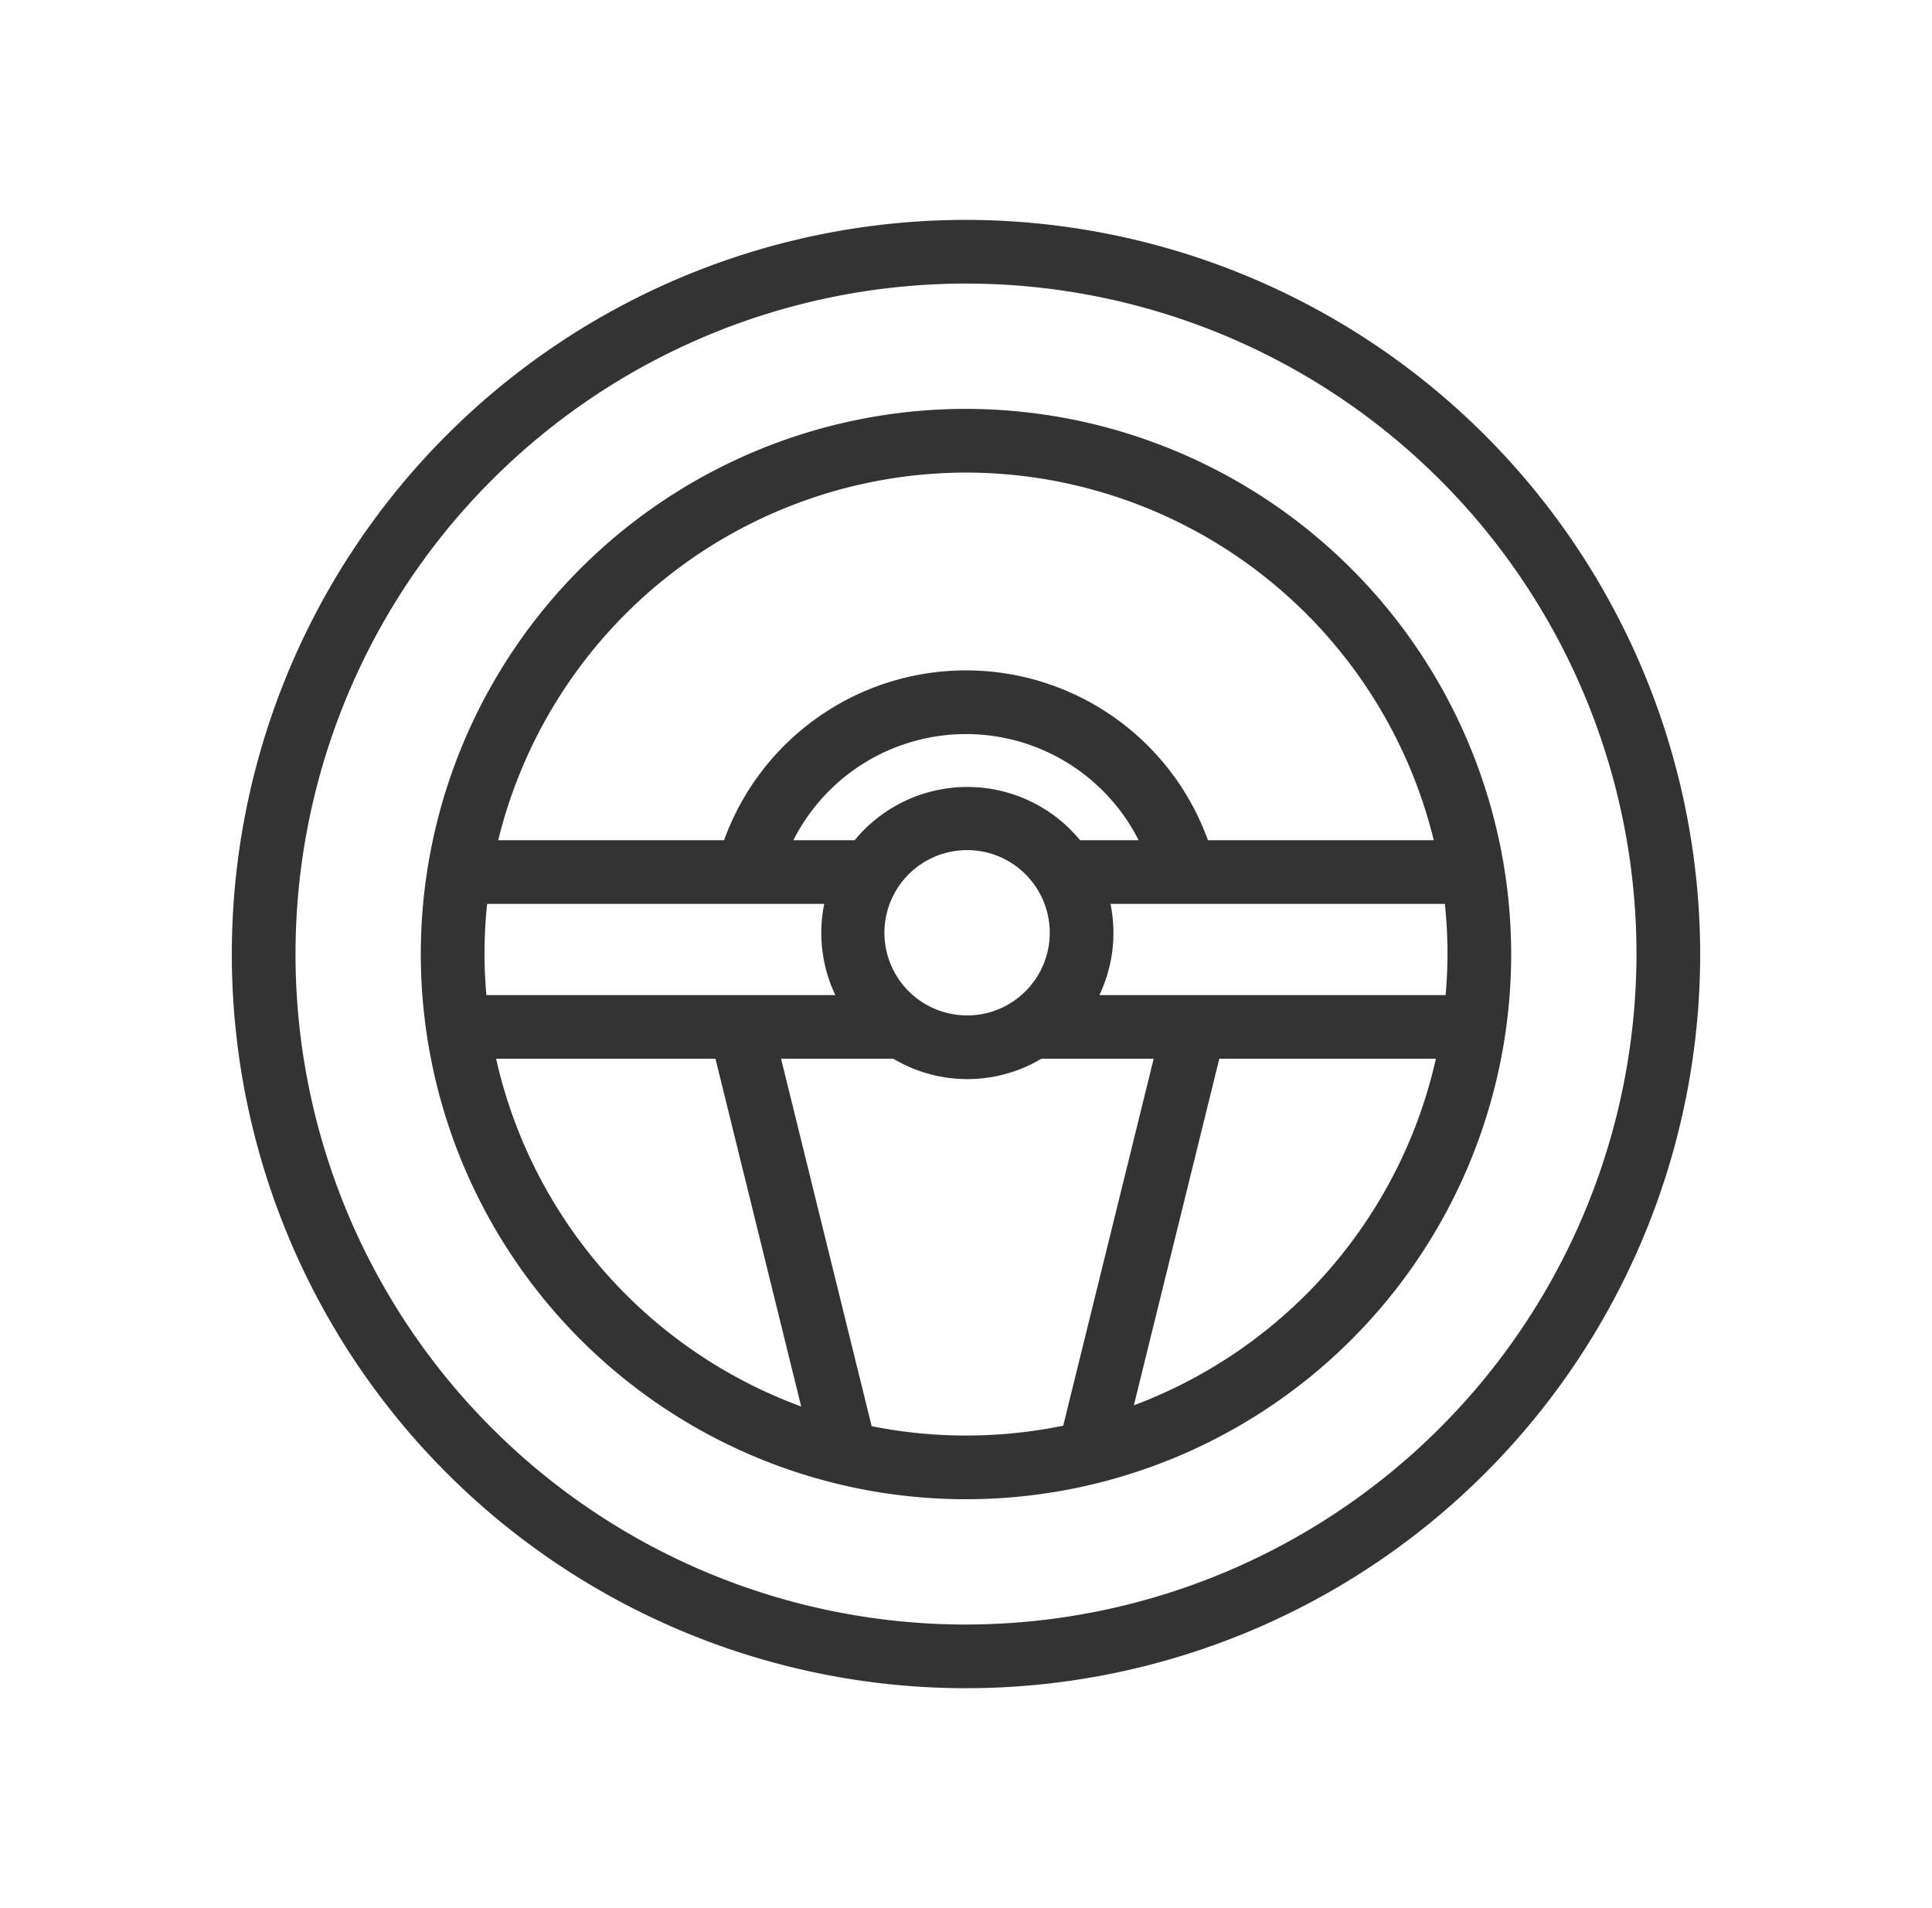
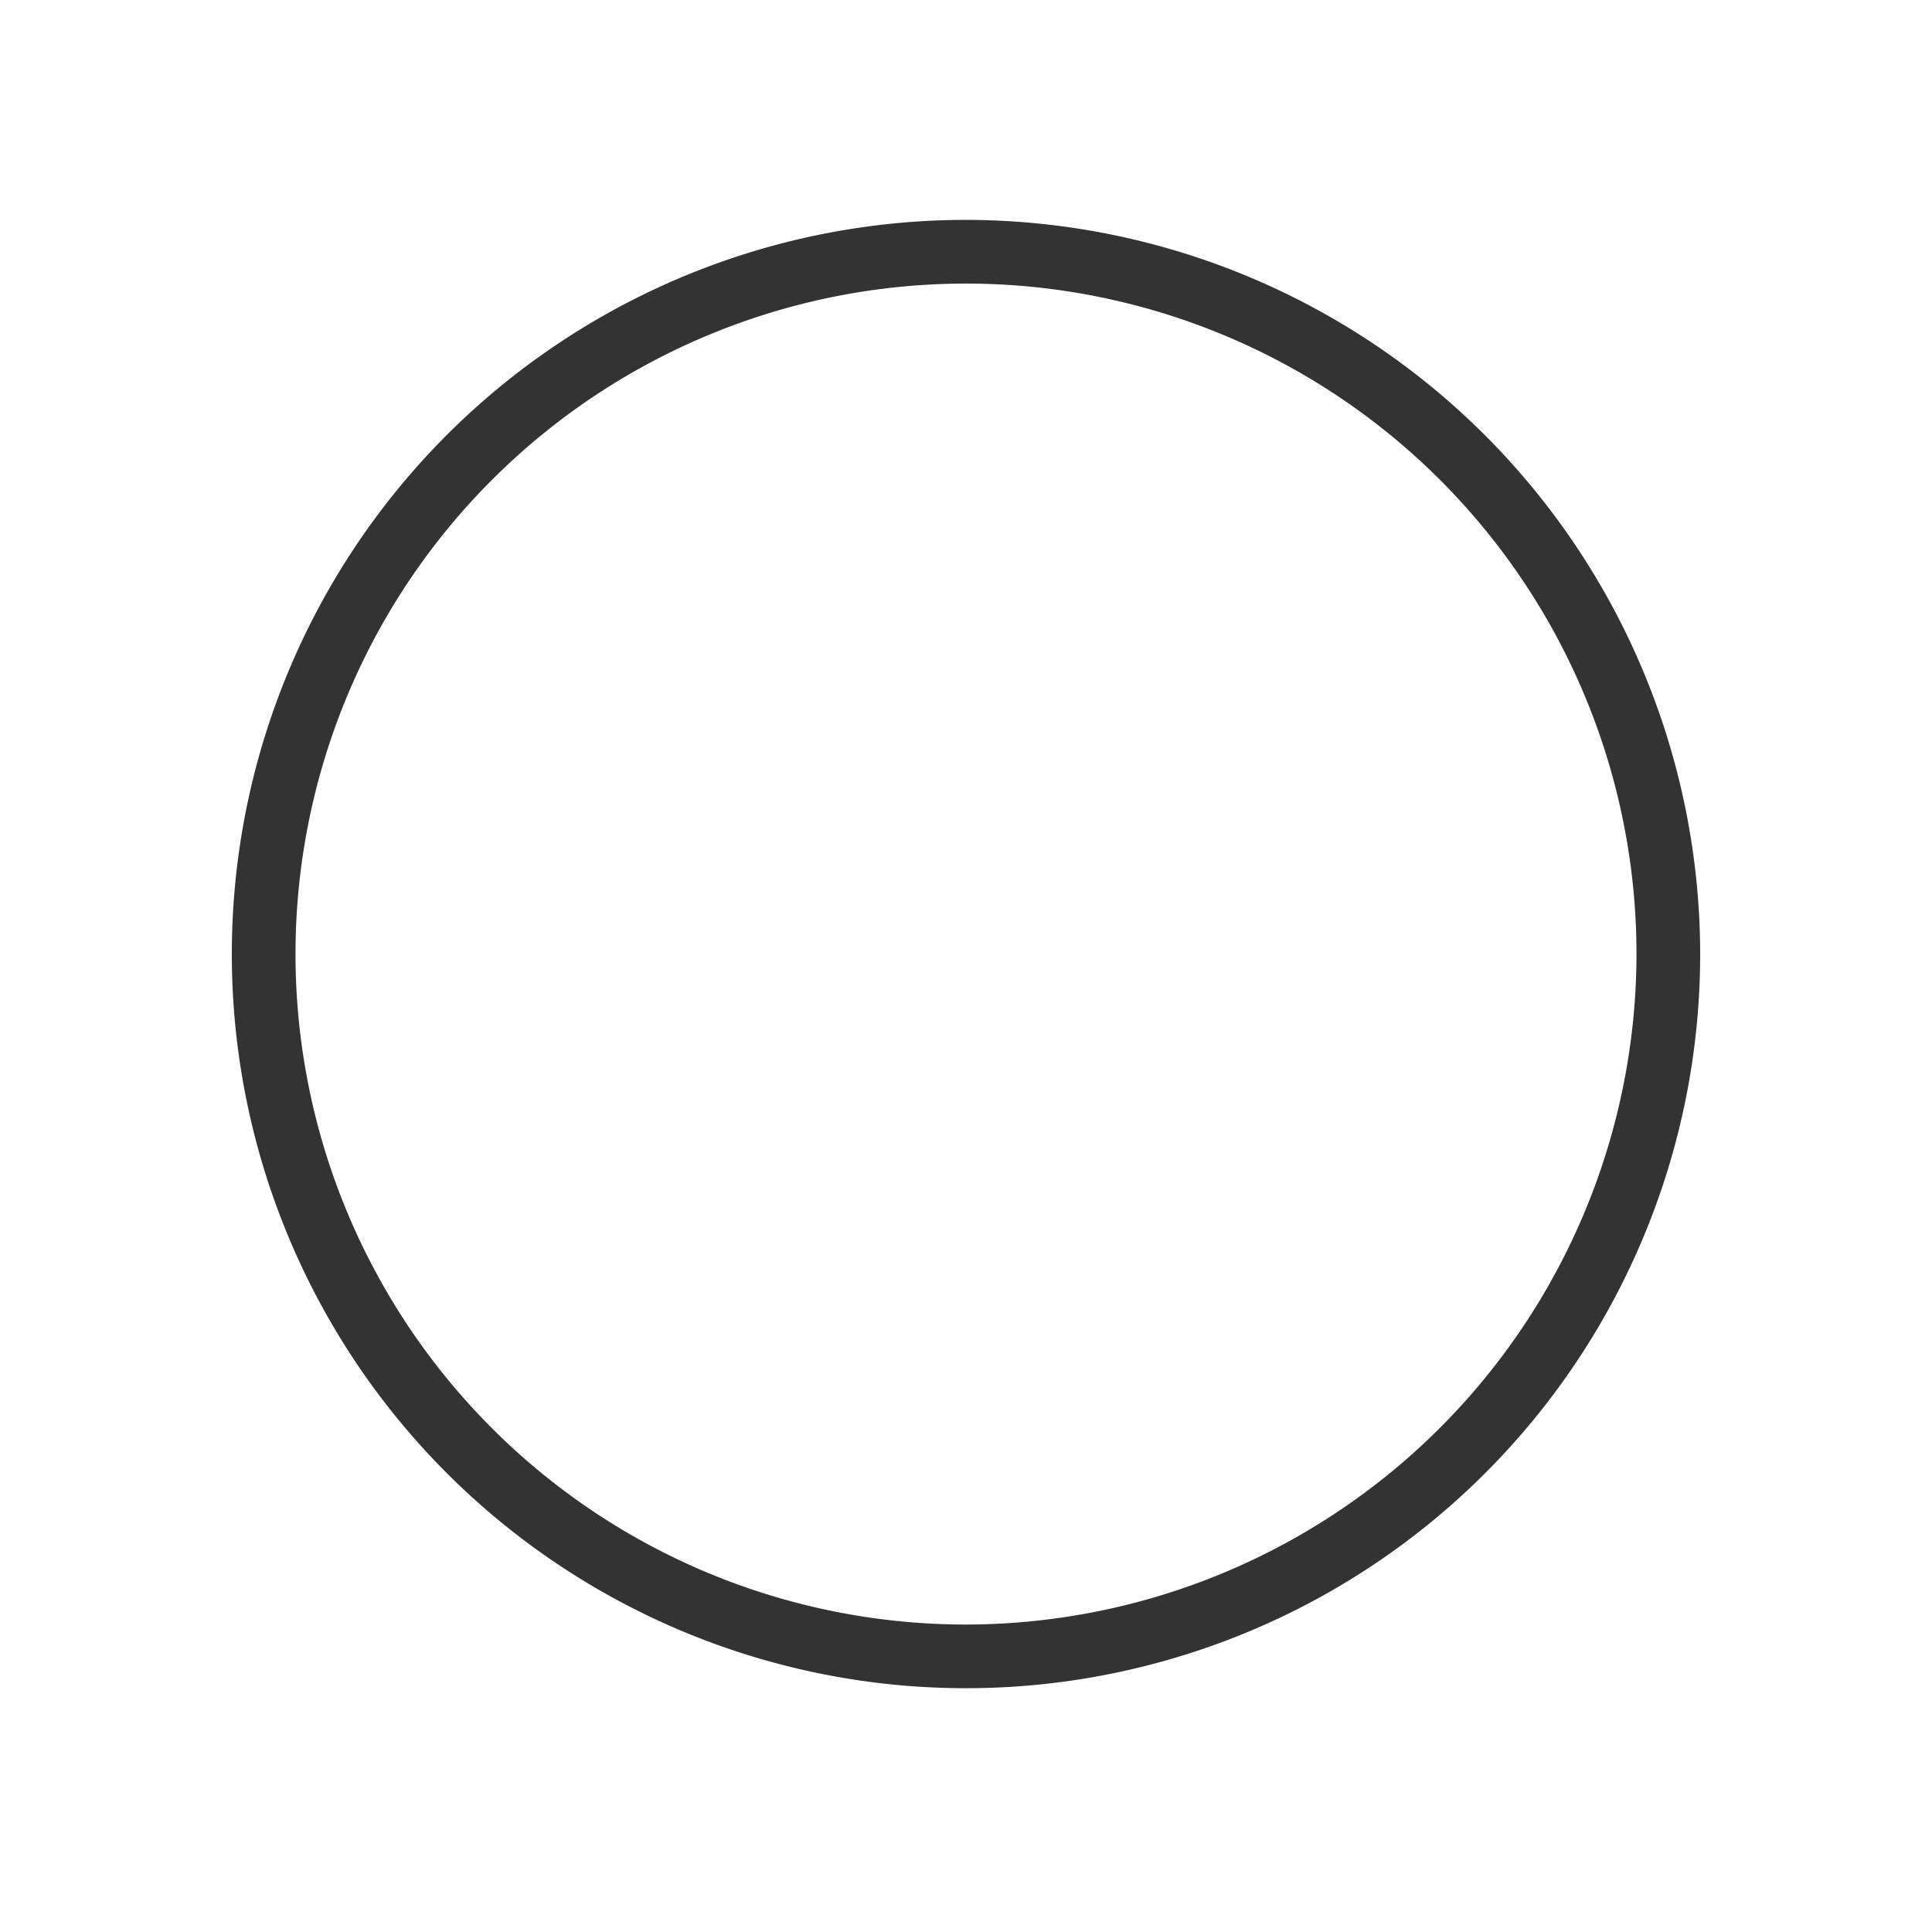
<svg xmlns="http://www.w3.org/2000/svg" id="Livello_1" data-name="Livello 1" viewBox="0 0 182.006 179.759">
  <defs>
    <style>.cls-1{fill:#333;}</style>
  </defs>
  <path class="cls-1" d="M91.003,20.715a69.164,69.164,0,1,0,69.164,69.164A69.243,69.243,0,0,0,91.003,20.715Zm0,132.329a63.164,63.164,0,1,1,63.164-63.165A63.236,63.236,0,0,1,91.003,153.044Z" />
-   <path class="cls-1" d="M91.003,38.52a51.36,51.36,0,1,0,51.359,51.359A51.418,51.418,0,0,0,91.003,38.52Zm0,6a45.431,45.431,0,0,1,44.067,34.635H113.795a24.234,24.234,0,0,0-45.584,0H46.935A45.433,45.433,0,0,1,91.003,44.52Zm45.359,45.359c0,1.303-.068,2.59-.176,3.865H103.571a13.645,13.645,0,0,0,1.045-8.589H136.116A45.661,45.661,0,0,1,136.363,89.879ZM91.132,95.66a7.787,7.787,0,1,1,5.088-1.915A7.721,7.721,0,0,1,91.132,95.66ZM45.819,93.745c-.108-1.275-.176-2.562-.176-3.865a45.661,45.661,0,0,1,.246-4.724H77.648a13.644,13.644,0,0,0,1.045,8.589ZM91.132,74.139a13.739,13.739,0,0,0-10.617,5.016H74.74a18.225,18.225,0,0,1,32.526,0H101.749A13.739,13.739,0,0,0,91.132,74.139ZM46.736,99.745H67.401l8.075,32.756A45.528,45.528,0,0,1,46.736,99.745Zm35.379,34.615L73.581,99.745H84.164a13.634,13.634,0,0,0,13.936,0h10.583l-8.521,34.565a45.456,45.456,0,0,1-18.047.05Zm24.701-1.969,8.048-32.646H135.269A45.525,45.525,0,0,1,106.816,132.391Z" />
</svg>